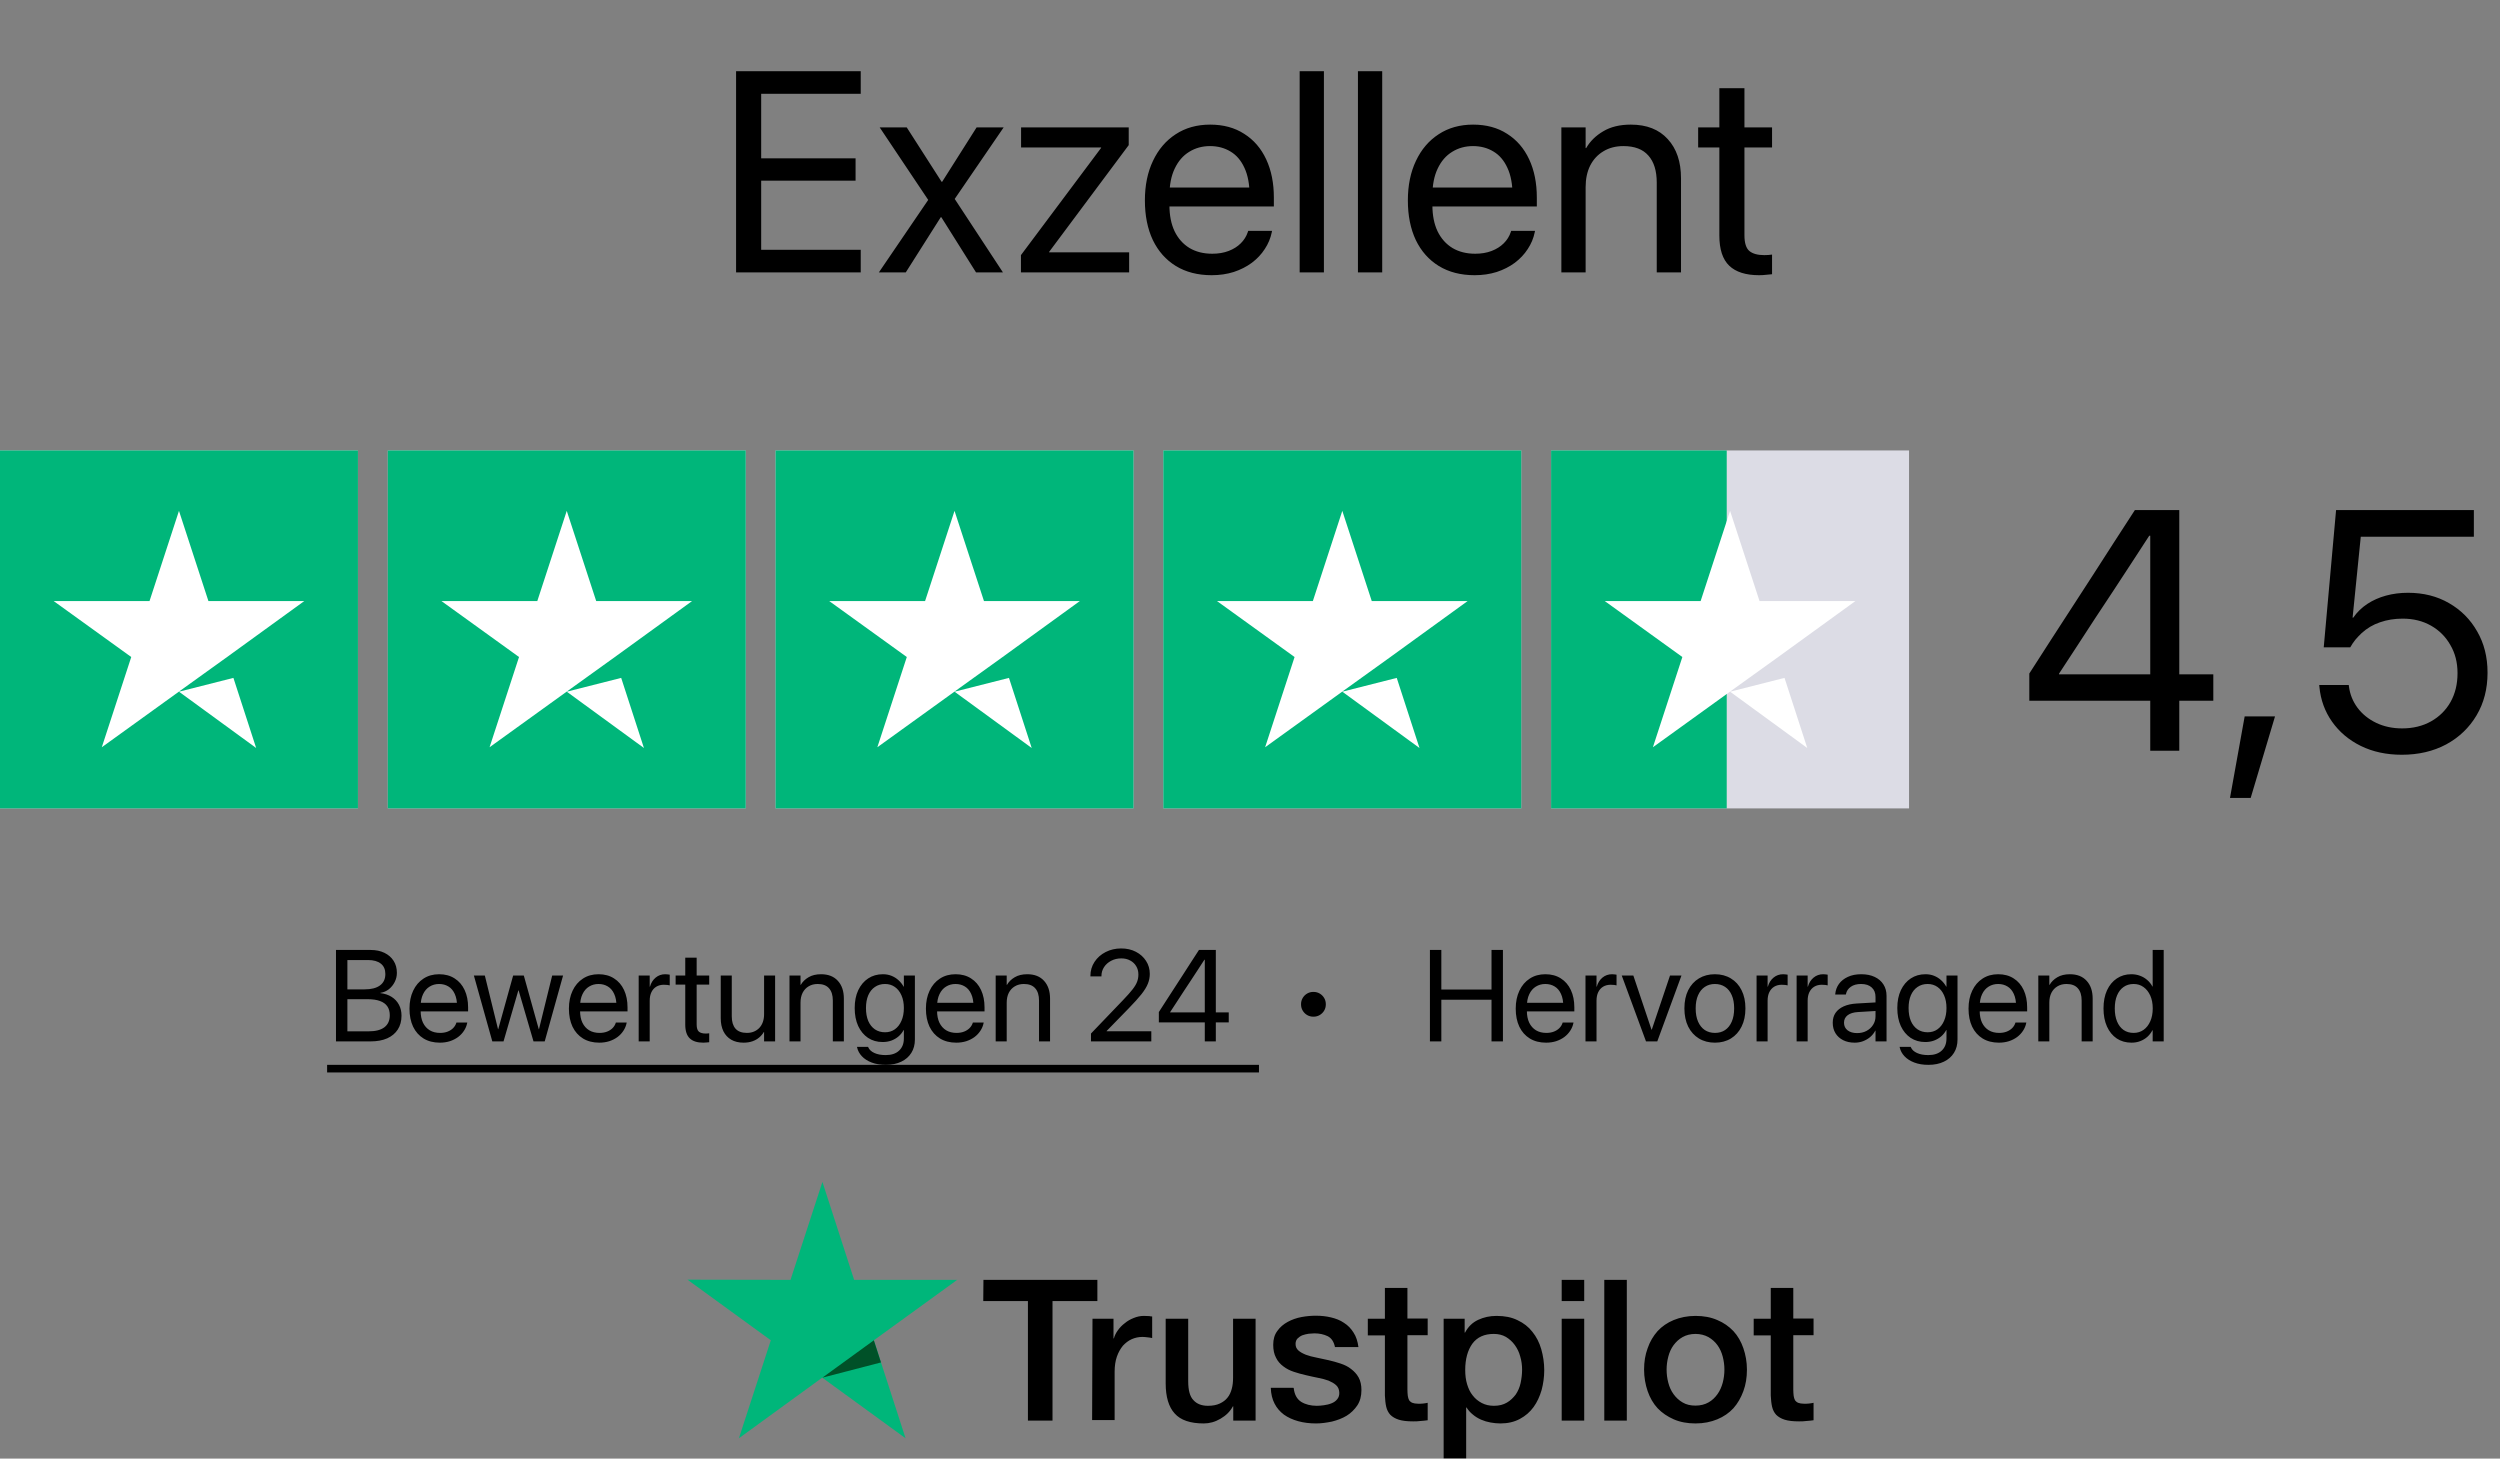
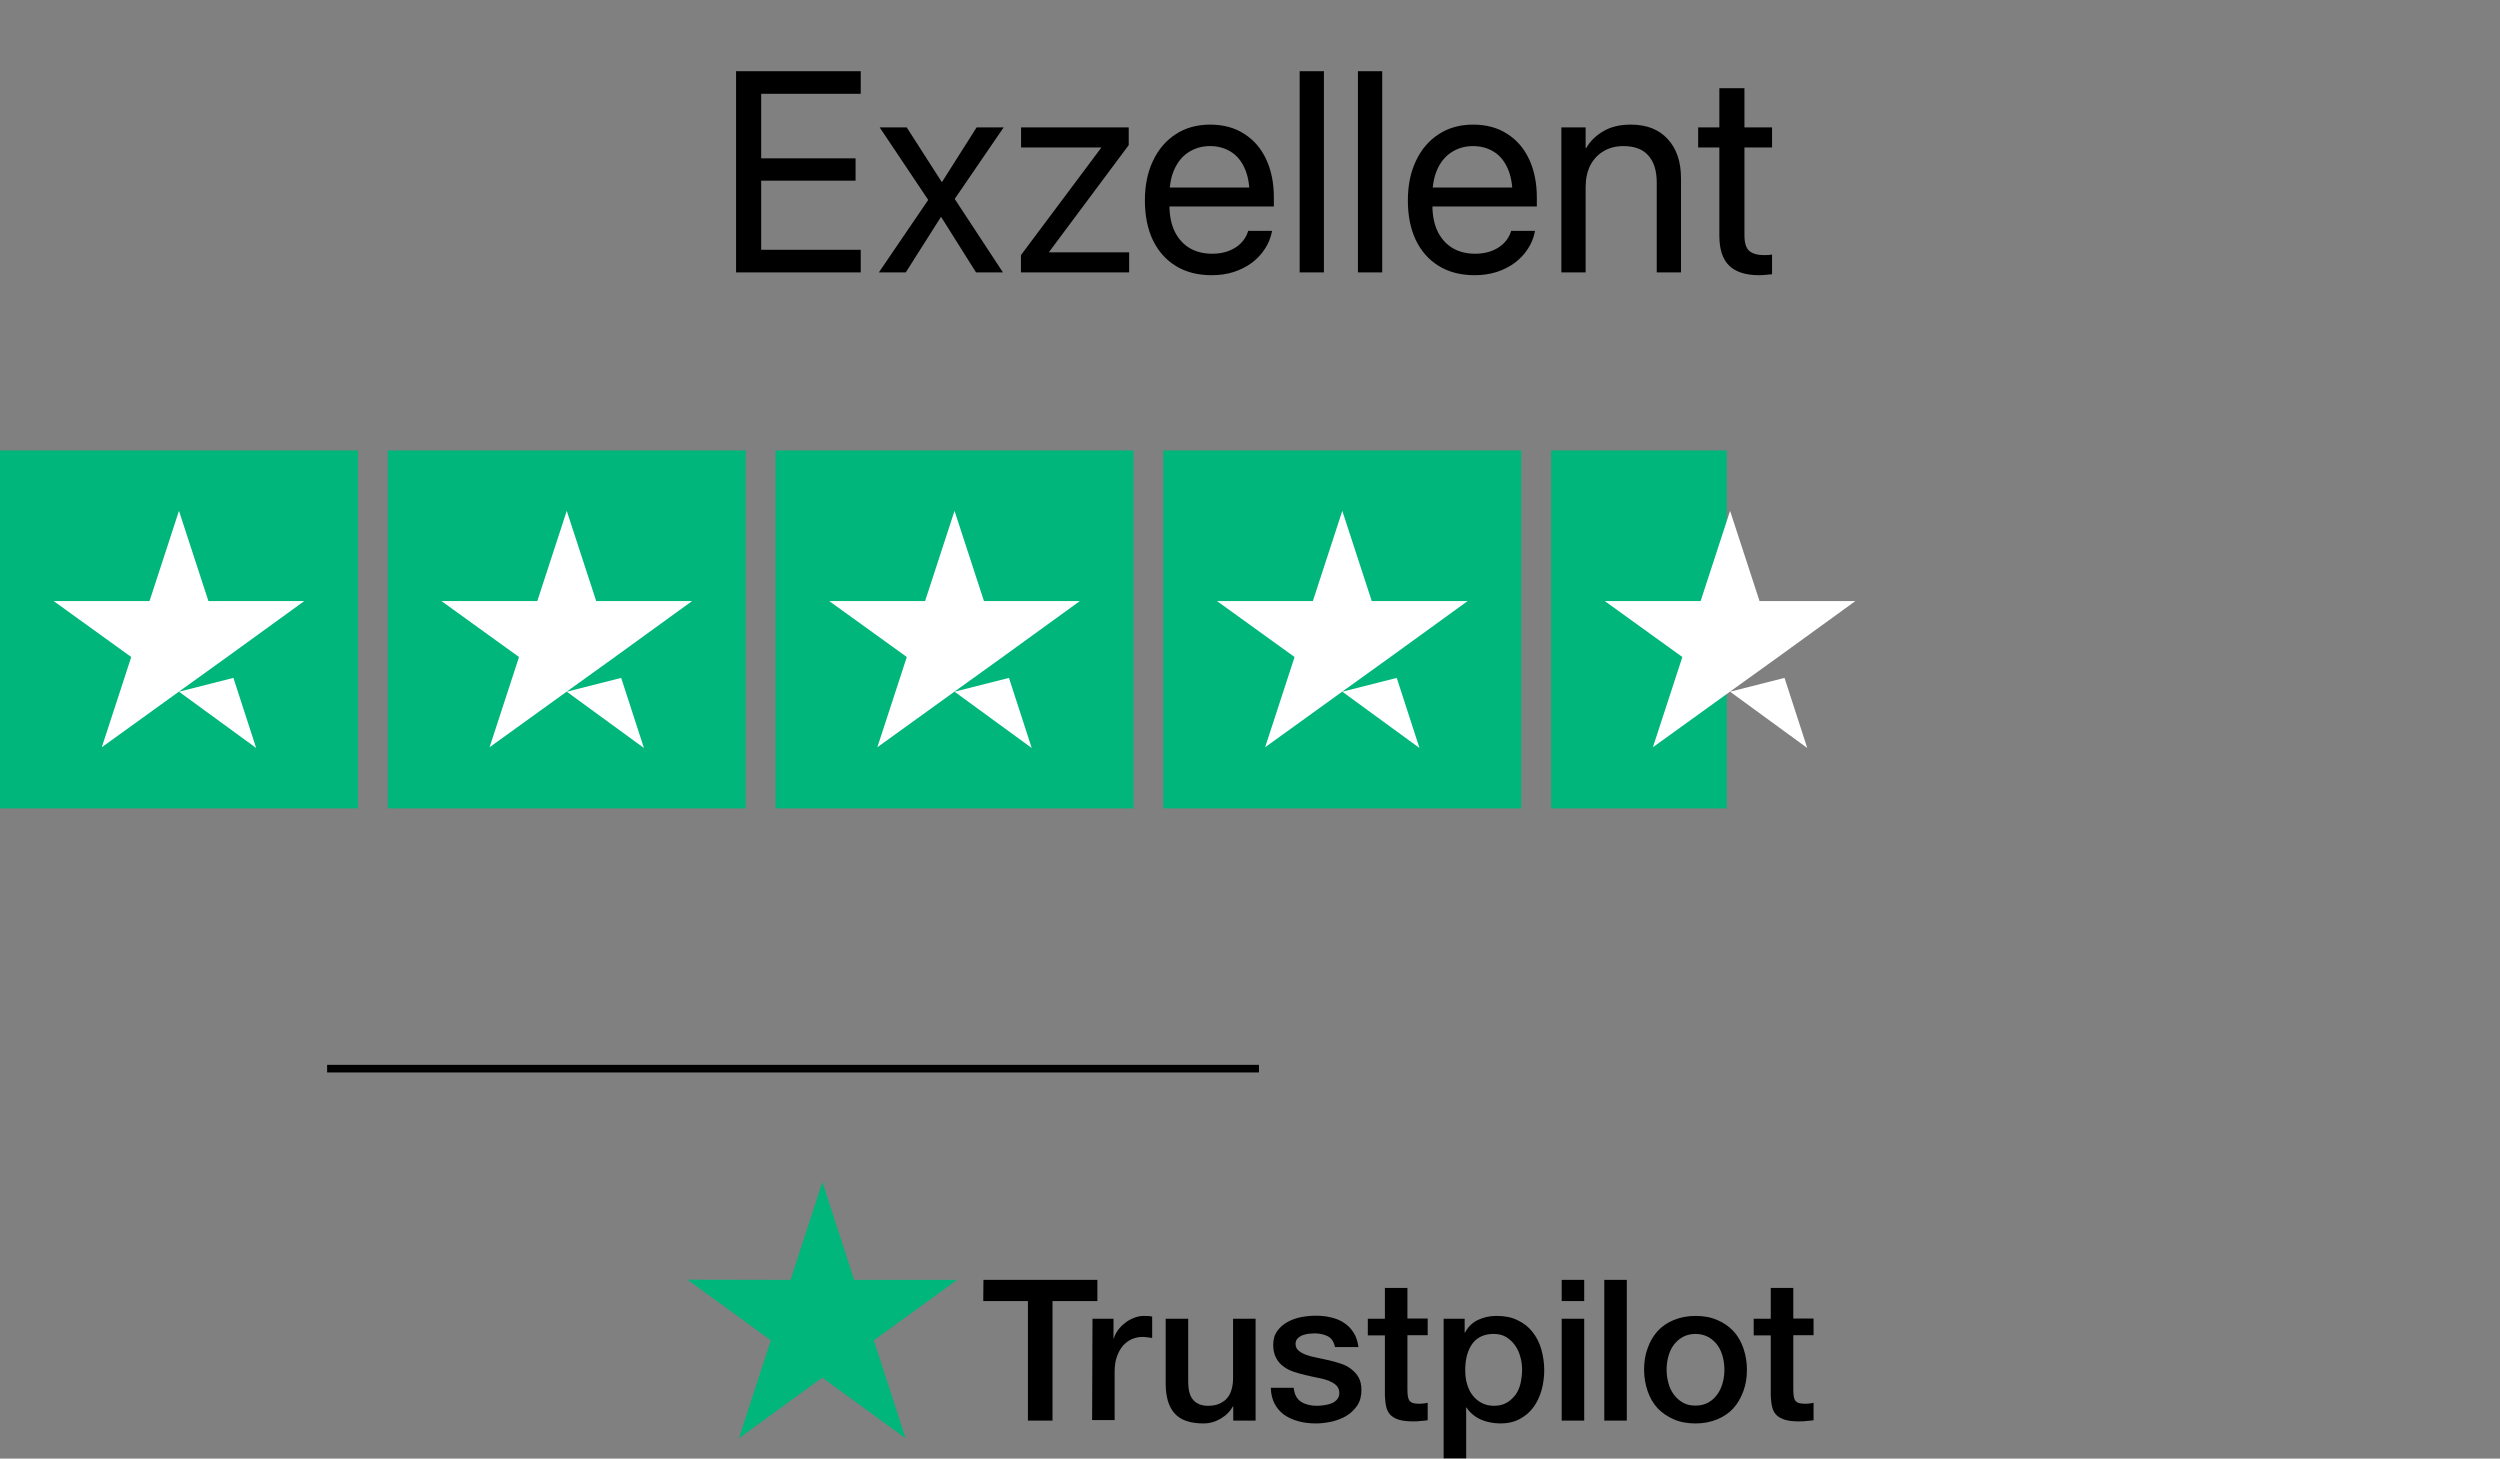
<svg xmlns="http://www.w3.org/2000/svg" width="2331" height="1360" viewBox="0 0 2331 1360" fill="none">
  <rect x="0" y="0" width="2331" height="1360" fill="#808080" stroke="none" />
  <path d="M916.964 1193.35H1023.19V1213.12H981.362V1324.59H958.438V1213.12H916.789L916.964 1193.35ZM1018.64 1229.57H1038.23V1247.95H1038.58C1039.28 1245.32 1040.51 1242.87 1042.26 1240.42C1044.01 1237.97 1046.11 1235.7 1048.73 1233.77C1051.18 1231.67 1053.98 1230.1 1057.13 1228.87C1060.11 1227.65 1063.26 1226.95 1066.41 1226.95C1068.86 1226.95 1070.61 1227.12 1071.48 1227.12C1072.36 1227.3 1073.41 1227.47 1074.28 1227.47V1247.6C1072.88 1247.25 1071.31 1247.07 1069.73 1246.9C1068.16 1246.72 1066.76 1246.55 1065.18 1246.55C1061.68 1246.55 1058.36 1247.25 1055.21 1248.65C1052.06 1250.05 1049.43 1252.15 1046.98 1254.77C1044.71 1257.57 1042.78 1260.9 1041.38 1264.92C1039.98 1268.95 1039.28 1273.67 1039.28 1278.92V1324.07H1018.29L1018.64 1229.57ZM1170.53 1324.59H1149.88V1311.29H1149.53C1146.91 1316.19 1143.06 1319.87 1137.98 1322.84C1132.91 1325.82 1127.66 1327.22 1122.41 1327.22C1109.98 1327.22 1100.88 1324.24 1095.28 1317.94C1089.68 1311.82 1086.88 1302.37 1086.88 1289.94V1229.57H1107.88V1287.84C1107.88 1296.24 1109.46 1302.19 1112.78 1305.52C1115.93 1309.02 1120.48 1310.77 1126.26 1310.77C1130.63 1310.77 1134.31 1310.07 1137.28 1308.67C1140.26 1307.27 1142.71 1305.52 1144.46 1303.24C1146.38 1300.97 1147.61 1298.17 1148.48 1295.02C1149.36 1291.87 1149.71 1288.37 1149.71 1284.69V1229.57H1170.71V1324.59H1170.53ZM1206.23 1294.14C1206.93 1300.27 1209.2 1304.47 1213.23 1307.09C1217.25 1309.54 1222.15 1310.77 1227.75 1310.77C1229.68 1310.77 1231.95 1310.59 1234.4 1310.24C1236.85 1309.89 1239.3 1309.37 1241.4 1308.49C1243.68 1307.62 1245.43 1306.39 1246.83 1304.64C1248.23 1302.89 1248.93 1300.79 1248.75 1298.17C1248.58 1295.54 1247.7 1293.27 1245.78 1291.52C1243.85 1289.77 1241.58 1288.54 1238.78 1287.32C1235.98 1286.27 1232.65 1285.39 1228.98 1284.69C1225.3 1283.99 1221.63 1283.12 1217.78 1282.24C1213.93 1281.37 1210.08 1280.32 1206.4 1279.09C1202.73 1277.87 1199.58 1276.29 1196.6 1274.02C1193.8 1271.92 1191.35 1269.3 1189.78 1265.97C1188.03 1262.65 1187.15 1258.8 1187.15 1253.9C1187.15 1248.65 1188.38 1244.45 1191 1240.95C1193.45 1237.45 1196.78 1234.65 1200.63 1232.55C1204.48 1230.45 1208.85 1228.87 1213.58 1228C1218.3 1227.12 1222.85 1226.77 1227.05 1226.77C1231.95 1226.77 1236.68 1227.3 1241.05 1228.35C1245.43 1229.4 1249.63 1230.97 1253.13 1233.42C1256.8 1235.7 1259.78 1238.85 1262.05 1242.52C1264.5 1246.2 1265.9 1250.75 1266.6 1256H1244.73C1243.68 1250.92 1241.4 1247.6 1237.9 1245.85C1234.23 1244.1 1230.2 1243.22 1225.48 1243.22C1224.08 1243.22 1222.15 1243.4 1220.23 1243.57C1218.13 1243.92 1216.38 1244.27 1214.45 1244.97C1212.7 1245.67 1211.13 1246.72 1209.9 1247.95C1208.68 1249.17 1207.98 1250.92 1207.98 1253.02C1207.98 1255.65 1208.85 1257.57 1210.6 1259.15C1212.35 1260.72 1214.63 1261.95 1217.6 1263.17C1220.4 1264.22 1223.73 1265.1 1227.4 1265.8C1231.08 1266.5 1234.93 1267.37 1238.78 1268.25C1242.63 1269.12 1246.3 1270.17 1249.98 1271.39C1253.65 1272.62 1256.98 1274.19 1259.78 1276.47C1262.58 1278.57 1265.03 1281.19 1266.78 1284.34C1268.53 1287.49 1269.4 1291.52 1269.4 1296.07C1269.4 1301.67 1268.18 1306.39 1265.55 1310.42C1262.93 1314.27 1259.6 1317.59 1255.58 1320.04C1251.55 1322.49 1246.83 1324.24 1241.93 1325.47C1236.85 1326.52 1231.95 1327.22 1227.05 1327.22C1221.1 1327.22 1215.5 1326.52 1210.43 1325.12C1205.35 1323.72 1200.8 1321.62 1197.13 1318.99C1193.45 1316.19 1190.48 1312.87 1188.38 1308.67C1186.28 1304.64 1185.05 1299.74 1184.88 1293.97H1206.05V1294.14H1206.23ZM1275.35 1229.57H1291.28V1200.87H1312.28V1229.4H1331.17V1244.97H1312.28V1295.72C1312.28 1297.99 1312.45 1299.74 1312.63 1301.49C1312.8 1303.07 1313.33 1304.47 1313.85 1305.52C1314.55 1306.57 1315.6 1307.44 1316.83 1307.97C1318.23 1308.49 1319.98 1308.84 1322.43 1308.84C1323.83 1308.84 1325.4 1308.84 1326.8 1308.67C1328.2 1308.49 1329.77 1308.32 1331.17 1307.97V1324.24C1328.9 1324.59 1326.63 1324.77 1324.35 1324.94C1322.08 1325.29 1319.98 1325.29 1317.53 1325.29C1311.93 1325.29 1307.55 1324.77 1304.23 1323.72C1300.9 1322.67 1298.28 1321.09 1296.35 1319.17C1294.43 1317.07 1293.2 1314.62 1292.5 1311.64C1291.8 1308.67 1291.45 1304.99 1291.28 1301.14V1245.15H1275.35V1229.22V1229.57ZM1345.87 1229.57H1365.65V1242.52H1366C1368.97 1236.92 1373 1233.07 1378.25 1230.62C1383.5 1228.17 1389.1 1226.95 1395.4 1226.95C1402.92 1226.95 1409.4 1228.17 1415 1230.97C1420.6 1233.6 1425.15 1237.1 1428.82 1241.82C1432.5 1246.37 1435.3 1251.8 1437.05 1257.92C1438.8 1264.05 1439.85 1270.69 1439.85 1277.52C1439.85 1283.99 1438.97 1290.12 1437.4 1296.07C1435.65 1302.02 1433.2 1307.44 1429.87 1311.99C1426.55 1316.54 1422.35 1320.22 1417.1 1323.02C1411.85 1325.82 1405.9 1327.22 1398.9 1327.22C1395.92 1327.22 1392.77 1326.87 1389.8 1326.34C1386.82 1325.82 1383.85 1324.94 1381.05 1323.72C1378.25 1322.49 1375.62 1320.92 1373.35 1318.99C1370.9 1317.07 1368.97 1314.79 1367.4 1312.34H1367.05V1359.77H1346.05V1229.57H1345.87ZM1419.2 1277.17C1419.2 1272.97 1418.67 1268.77 1417.45 1264.75C1416.4 1260.72 1414.65 1257.22 1412.37 1254.07C1410.1 1250.92 1407.3 1248.47 1404.15 1246.55C1400.82 1244.62 1396.97 1243.75 1392.77 1243.75C1384.02 1243.75 1377.37 1246.72 1372.82 1252.85C1368.45 1258.97 1366.17 1267.2 1366.17 1277.34C1366.17 1282.24 1366.7 1286.62 1367.92 1290.64C1369.15 1294.67 1370.72 1298.17 1373.17 1301.14C1375.45 1304.12 1378.25 1306.39 1381.57 1308.14C1384.9 1309.89 1388.57 1310.77 1392.95 1310.77C1397.85 1310.77 1401.7 1309.72 1405.02 1307.79C1408.35 1305.87 1410.97 1303.24 1413.25 1300.27C1415.35 1297.12 1416.92 1293.62 1417.8 1289.59C1418.67 1285.39 1419.2 1281.37 1419.2 1277.17ZM1456.12 1193.35H1477.12V1213.12H1456.12V1193.35ZM1456.12 1229.57H1477.12V1324.59H1456.12V1229.57ZM1495.84 1193.35H1516.84V1324.59H1495.84V1193.35ZM1580.89 1327.22C1573.37 1327.22 1566.54 1325.99 1560.59 1323.37C1554.64 1320.74 1549.74 1317.42 1545.54 1313.04C1541.52 1308.67 1538.37 1303.24 1536.27 1297.12C1534.17 1290.99 1532.94 1284.17 1532.94 1276.99C1532.94 1269.82 1533.99 1263.17 1536.27 1257.05C1538.37 1250.92 1541.52 1245.67 1545.54 1241.12C1549.57 1236.75 1554.64 1233.25 1560.59 1230.8C1566.54 1228.35 1573.37 1226.95 1580.89 1226.95C1588.42 1226.95 1595.24 1228.17 1601.19 1230.8C1607.14 1233.25 1612.04 1236.75 1616.24 1241.12C1620.27 1245.5 1623.41 1250.92 1625.51 1257.05C1627.61 1263.17 1628.84 1269.82 1628.84 1276.99C1628.84 1284.34 1627.79 1290.99 1625.51 1297.12C1623.24 1303.24 1620.27 1308.49 1616.24 1313.04C1612.22 1317.42 1607.14 1320.92 1601.19 1323.37C1595.24 1325.82 1588.59 1327.22 1580.89 1327.22ZM1580.89 1310.59C1585.44 1310.59 1589.64 1309.54 1592.97 1307.62C1596.47 1305.69 1599.09 1303.07 1601.37 1299.92C1603.64 1296.77 1605.22 1293.09 1606.27 1289.24C1607.32 1285.22 1607.84 1281.19 1607.84 1276.99C1607.84 1272.97 1607.32 1268.95 1606.27 1264.92C1605.22 1260.9 1603.64 1257.4 1601.37 1254.25C1599.09 1251.1 1596.29 1248.65 1592.97 1246.72C1589.47 1244.8 1585.44 1243.75 1580.89 1243.75C1576.34 1243.75 1572.14 1244.8 1568.82 1246.72C1565.32 1248.65 1562.69 1251.27 1560.42 1254.25C1558.14 1257.4 1556.57 1260.9 1555.52 1264.92C1554.47 1268.95 1553.94 1272.97 1553.94 1276.99C1553.94 1281.19 1554.47 1285.22 1555.52 1289.24C1556.57 1293.27 1558.14 1296.77 1560.42 1299.92C1562.69 1303.07 1565.49 1305.69 1568.82 1307.62C1572.32 1309.72 1576.34 1310.59 1580.89 1310.59ZM1635.14 1229.57H1651.06V1200.87H1672.06V1229.4H1690.96V1244.97H1672.06V1295.72C1672.06 1297.99 1672.24 1299.74 1672.41 1301.49C1672.59 1303.07 1673.11 1304.47 1673.64 1305.52C1674.34 1306.57 1675.39 1307.44 1676.61 1307.97C1678.01 1308.49 1679.76 1308.84 1682.21 1308.84C1683.61 1308.84 1685.19 1308.84 1686.59 1308.67C1687.99 1308.49 1689.56 1308.32 1690.96 1307.97V1324.24C1688.69 1324.59 1686.41 1324.77 1684.14 1324.94C1681.86 1325.29 1679.76 1325.29 1677.31 1325.29C1671.71 1325.29 1667.34 1324.77 1664.01 1323.72C1660.69 1322.67 1658.06 1321.09 1656.14 1319.17C1654.21 1317.07 1652.99 1314.62 1652.29 1311.64C1651.59 1308.67 1651.24 1304.99 1651.06 1301.14V1245.15H1635.14V1229.22V1229.57Z" fill="black" />
  <path d="M892.466 1193.35H796.395L766.821 1102L737.072 1193.35L641 1193.17L718.697 1249.69L688.948 1341.04L766.646 1284.52L844.343 1341.04L814.769 1249.69L892.466 1193.35Z" fill="#00B67A" />
-   <path d="M821.418 1270.34L814.769 1249.7L766.82 1284.52L821.418 1270.34Z" fill="#005128" />
  <path d="M686.32 254V66.402H802.545V87.463H709.721V147.656H797.735V168.456H709.721V232.939H802.545V254H686.32ZM819.446 254L865.468 186.397L820.226 118.794H845.447L877.948 169.496H878.468L910.579 118.794H935.8L890.169 185.487L935.15 254H910.059L877.688 202.518H877.168L844.537 254H819.446ZM951.921 254V237.879L1026.67 137.905V137.515H952.051V118.794H1052.42V135.305L978.182 234.889V235.279H1052.81V254H951.921ZM1129.77 256.6C1116.85 256.6 1105.72 253.74 1096.36 248.02C1087.08 242.3 1079.93 234.239 1074.91 223.839C1069.97 213.352 1067.5 201.044 1067.5 186.917V186.787C1067.5 172.833 1070.01 160.569 1075.04 149.996C1080.06 139.335 1087.13 131.058 1096.23 125.165C1105.33 119.184 1116.03 116.194 1128.34 116.194C1140.65 116.194 1151.22 119.054 1160.06 124.775C1168.99 130.408 1175.83 138.339 1180.6 148.566C1185.37 158.793 1187.75 170.667 1187.75 184.187V192.507H1078.81V174.827H1176.57L1165.13 191.207V182.497C1165.13 172.01 1163.53 163.343 1160.32 156.496C1157.2 149.649 1152.87 144.579 1147.32 141.285C1141.77 137.905 1135.4 136.215 1128.21 136.215C1121.01 136.215 1114.56 137.992 1108.84 141.545C1103.12 145.012 1098.61 150.212 1095.32 157.146C1092.02 163.993 1090.38 172.443 1090.38 182.497V191.207C1090.38 200.741 1091.98 208.888 1095.19 215.648C1098.48 222.409 1103.12 227.609 1109.1 231.249C1115.08 234.803 1122.14 236.579 1130.29 236.579C1136.01 236.579 1141.12 235.713 1145.63 233.979C1150.14 232.246 1153.91 229.862 1156.94 226.829C1159.97 223.795 1162.14 220.329 1163.44 216.428L1163.83 215.258H1186.06L1185.8 216.558C1184.67 222.105 1182.51 227.306 1179.3 232.159C1176.18 237.013 1172.15 241.303 1167.21 245.03C1162.27 248.67 1156.64 251.53 1150.31 253.61C1143.98 255.603 1137.14 256.6 1129.77 256.6ZM1211.8 254V66.402H1234.42V254H1211.8ZM1266.14 254V66.402H1288.77V254H1266.14ZM1374.96 256.6C1362.04 256.6 1350.91 253.74 1341.55 248.02C1332.27 242.3 1325.12 234.239 1320.1 223.839C1315.16 213.352 1312.69 201.044 1312.69 186.917V186.787C1312.69 172.833 1315.2 160.569 1320.23 149.996C1325.25 139.335 1332.32 131.058 1341.42 125.165C1350.52 119.184 1361.22 116.194 1373.53 116.194C1385.84 116.194 1396.41 119.054 1405.25 124.775C1414.18 130.408 1421.02 138.339 1425.79 148.566C1430.56 158.793 1432.94 170.667 1432.94 184.187V192.507H1324V174.827H1421.76L1410.32 191.207V182.497C1410.32 172.01 1408.72 163.343 1405.51 156.496C1402.39 149.649 1398.06 144.579 1392.51 141.285C1386.96 137.905 1380.59 136.215 1373.4 136.215C1366.21 136.215 1359.75 137.992 1354.03 141.545C1348.31 145.012 1343.8 150.212 1340.51 157.146C1337.21 163.993 1335.57 172.443 1335.57 182.497V191.207C1335.57 200.741 1337.17 208.888 1340.38 215.648C1343.67 222.409 1348.31 227.609 1354.29 231.249C1360.27 234.803 1367.33 236.579 1375.48 236.579C1381.2 236.579 1386.31 235.713 1390.82 233.979C1395.33 232.246 1399.1 229.862 1402.13 226.829C1405.16 223.795 1407.33 220.329 1408.63 216.428L1409.02 215.258H1431.25L1430.99 216.558C1429.86 222.105 1427.7 227.306 1424.49 232.159C1421.37 237.013 1417.34 241.303 1412.4 245.03C1407.46 248.67 1401.83 251.53 1395.5 253.61C1389.17 255.603 1382.33 256.6 1374.96 256.6ZM1455.82 254V118.794H1478.44V138.035H1478.96C1482.6 131.708 1487.89 126.508 1494.82 122.435C1501.76 118.274 1510.34 116.194 1520.56 116.194C1535.39 116.194 1546.87 120.701 1555.02 129.715C1563.25 138.642 1567.37 150.819 1567.37 166.246V254H1544.75V170.277C1544.75 159.269 1542.15 150.862 1536.95 145.055C1531.83 139.162 1524.07 136.215 1513.67 136.215C1506.57 136.215 1500.37 137.819 1495.08 141.025C1489.8 144.145 1485.68 148.566 1482.73 154.286C1479.87 160.006 1478.44 166.723 1478.44 174.437V254H1455.82ZM1640.17 256.6C1627.78 256.6 1618.5 253.653 1612.35 247.76C1606.19 241.866 1603.12 232.462 1603.12 219.549V137.515H1583.36V118.794H1603.12V82.263H1626.52V118.794H1652.26V137.515H1626.52V219.419C1626.52 226.612 1628.08 231.509 1631.2 234.109C1634.32 236.623 1638.91 237.879 1644.98 237.879C1646.37 237.879 1647.67 237.836 1648.88 237.749C1650.18 237.576 1651.31 237.446 1652.26 237.359V255.69C1650.87 255.863 1649.05 256.037 1646.8 256.21C1644.63 256.47 1642.42 256.6 1640.17 256.6Z" fill="black" />
-   <path d="M318.589 971V961.606H343.876C350.257 961.606 355.102 960.346 358.41 957.825C361.758 955.264 363.432 951.542 363.432 946.658V946.54C363.432 943.231 362.664 940.474 361.128 938.269C359.592 936.063 357.288 934.409 354.215 933.306C351.182 932.203 347.401 931.651 342.872 931.651H318.589V922.494H339.858C346.16 922.494 350.966 921.273 354.274 918.831C357.622 916.389 359.296 912.863 359.296 908.255V908.137C359.296 903.922 357.898 900.712 355.102 898.506C352.305 896.261 348.327 895.139 343.167 895.139H318.589V885.745H345.589C350.473 885.745 354.747 886.631 358.41 888.403C362.073 890.176 364.929 892.657 366.977 895.848C369.025 899.038 370.049 902.76 370.049 907.014V907.132C370.049 910.086 369.38 912.903 368.041 915.581C366.701 918.259 364.87 920.524 362.546 922.375C360.222 924.187 357.583 925.31 354.629 925.743V925.979C358.725 926.452 362.25 927.634 365.205 929.524C368.159 931.415 370.424 933.857 371.999 936.851C373.575 939.805 374.362 943.172 374.362 946.954V947.072C374.362 952.074 373.2 956.367 370.876 959.952C368.592 963.497 365.303 966.234 361.01 968.164C356.716 970.055 351.537 971 345.471 971H318.589ZM313.271 971V885.745H323.906V971H313.271ZM410.107 972.182C404.238 972.182 399.177 970.882 394.923 968.282C390.708 965.683 387.459 962.02 385.174 957.293C382.929 952.527 381.807 946.934 381.807 940.514V940.455C381.807 934.113 382.949 928.54 385.233 923.734C387.518 918.89 390.728 915.128 394.864 912.45C399 909.732 403.864 908.373 409.457 908.373C415.05 908.373 419.855 909.673 423.873 912.272C427.93 914.833 431.042 918.437 433.208 923.084C435.374 927.732 436.458 933.128 436.458 939.273V943.054H386.947V935.019H431.376L426.177 942.463V938.505C426.177 933.739 425.449 929.8 423.991 926.688C422.573 923.577 420.604 921.273 418.083 919.776C415.562 918.24 412.667 917.472 409.398 917.472C406.129 917.472 403.194 918.279 400.595 919.894C397.995 921.47 395.947 923.833 394.45 926.984C392.953 930.096 392.205 933.936 392.205 938.505V942.463C392.205 946.796 392.934 950.499 394.391 953.571C395.888 956.643 397.995 959.006 400.713 960.661C403.431 962.276 406.641 963.083 410.343 963.083C412.943 963.083 415.267 962.689 417.315 961.901C419.363 961.114 421.076 960.03 422.455 958.652C423.834 957.273 424.818 955.698 425.409 953.925L425.586 953.394H435.689L435.571 953.984C435.059 956.505 434.075 958.868 432.617 961.074C431.199 963.28 429.368 965.23 427.123 966.923C424.877 968.578 422.317 969.877 419.442 970.823C416.567 971.729 413.455 972.182 410.107 972.182ZM459.027 971L441.834 909.555H452.055L464.344 959.538H464.581L478.465 909.555H488.391L502.334 959.538H502.57L514.859 909.555H525.021L507.888 971H497.43L483.546 923.439H483.31L469.484 971H459.027ZM558.757 972.182C552.889 972.182 547.827 970.882 543.573 968.282C539.359 965.683 536.109 962.02 533.825 957.293C531.58 952.527 530.457 946.934 530.457 940.514V940.455C530.457 934.113 531.599 928.54 533.884 923.734C536.168 918.89 539.378 915.128 543.514 912.45C547.65 909.732 552.514 908.373 558.107 908.373C563.701 908.373 568.506 909.673 572.523 912.272C576.58 914.833 579.692 918.437 581.858 923.084C584.025 927.732 585.108 933.128 585.108 939.273V943.054H535.597V935.019H580.027L574.828 942.463V938.505C574.828 933.739 574.099 929.8 572.642 926.688C571.224 923.577 569.254 921.273 566.733 919.776C564.213 918.24 561.318 917.472 558.048 917.472C554.779 917.472 551.845 918.279 549.245 919.894C546.646 921.47 544.597 923.833 543.101 926.984C541.604 930.096 540.855 933.936 540.855 938.505V942.463C540.855 946.796 541.584 950.499 543.042 953.571C544.538 956.643 546.646 959.006 549.363 960.661C552.081 962.276 555.291 963.083 558.994 963.083C561.593 963.083 563.917 962.689 565.965 961.901C568.014 961.114 569.727 960.03 571.105 958.652C572.484 957.273 573.469 955.698 574.06 953.925L574.237 953.394H584.34L584.222 953.984C583.71 956.505 582.725 958.868 581.268 961.074C579.85 963.28 578.018 965.23 575.773 966.923C573.528 968.578 570.968 969.877 568.092 970.823C565.217 971.729 562.105 972.182 558.757 972.182ZM595.506 971V909.555H605.787V919.953H606.023C607.047 916.408 608.819 913.592 611.34 911.504C613.861 909.417 616.855 908.373 620.321 908.373C621.227 908.373 622.034 908.432 622.743 908.55C623.492 908.629 624.063 908.708 624.457 908.787V918.771C624.063 918.614 623.354 918.476 622.33 918.358C621.345 918.24 620.222 918.181 618.962 918.181C616.323 918.181 613.999 918.771 611.99 919.953C610.021 921.135 608.485 922.848 607.382 925.093C606.318 927.299 605.787 929.958 605.787 933.069V971H595.506ZM655.77 972.182C650.138 972.182 645.923 970.842 643.126 968.164C640.33 965.486 638.932 961.212 638.932 955.343V918.062H629.951V909.555H638.932V892.953H649.566V909.555H661.265V918.062H649.566V955.284C649.566 958.553 650.275 960.779 651.693 961.96C653.111 963.103 655.199 963.674 657.956 963.674C658.586 963.674 659.177 963.654 659.729 963.615C660.319 963.536 660.831 963.477 661.265 963.438V971.768C660.634 971.847 659.807 971.926 658.783 972.004C657.799 972.123 656.794 972.182 655.77 972.182ZM693.287 972.182C688.797 972.182 684.957 971.256 681.766 969.405C678.615 967.554 676.193 964.934 674.499 961.547C672.845 958.12 672.018 954.083 672.018 949.435V909.555H682.298V947.604C682.298 952.606 683.46 956.446 685.784 959.125C688.147 961.764 691.692 963.083 696.418 963.083C698.861 963.083 701.047 962.669 702.977 961.842C704.946 961.015 706.64 959.853 708.058 958.356C709.476 956.82 710.559 954.989 711.307 952.862C712.056 950.695 712.43 948.312 712.43 945.713V909.555H722.71V971H712.43V962.256H712.193C711.09 964.146 709.653 965.84 707.88 967.337C706.147 968.834 704.06 970.015 701.618 970.882C699.176 971.748 696.399 972.182 693.287 972.182ZM736.122 971V909.555H746.402V918.299H746.638C748.292 915.424 750.695 913.06 753.846 911.209C756.997 909.318 760.897 908.373 765.544 908.373C772.28 908.373 777.499 910.421 781.201 914.518C784.943 918.575 786.814 924.109 786.814 931.12V971H776.534V932.951C776.534 927.949 775.352 924.128 772.989 921.489C770.665 918.811 767.14 917.472 762.413 917.472C759.183 917.472 756.367 918.2 753.964 919.658C751.562 921.076 749.691 923.084 748.352 925.684C747.052 928.284 746.402 931.336 746.402 934.842V971H736.122ZM825.926 992.86C820.885 992.86 816.473 992.132 812.692 990.674C808.95 989.256 805.917 987.307 803.593 984.825C801.309 982.383 799.832 979.646 799.162 976.613L799.044 976.081H809.383L809.62 976.613C810.604 978.819 812.495 980.552 815.292 981.812C818.127 983.112 821.633 983.762 825.808 983.762C831.204 983.762 835.379 982.363 838.333 979.567C841.288 976.81 842.765 973.048 842.765 968.282V960.424H842.528C841.307 962.709 839.732 964.678 837.802 966.333C835.872 967.987 833.646 969.287 831.125 970.232C828.644 971.138 825.926 971.591 822.972 971.591C817.812 971.591 813.263 970.291 809.324 967.691C805.425 965.052 802.372 961.37 800.167 956.643C798 951.877 796.917 946.304 796.917 939.923V939.864C796.917 933.483 798.02 927.949 800.226 923.262C802.471 918.535 805.563 914.872 809.501 912.272C813.44 909.673 818.009 908.373 823.208 908.373C826.123 908.373 828.802 908.865 831.244 909.85C833.686 910.835 835.852 912.194 837.743 913.927C839.673 915.66 841.268 917.669 842.528 919.953H842.765V909.555H853.045V969.287C853.045 974.053 851.942 978.188 849.736 981.694C847.531 985.239 844.399 987.976 840.342 989.906C836.285 991.876 831.48 992.86 825.926 992.86ZM825.217 962.492C828.723 962.492 831.775 961.567 834.375 959.715C837.014 957.825 839.062 955.186 840.52 951.798C842.016 948.411 842.765 944.452 842.765 939.923V939.864C842.765 935.334 842.016 931.395 840.52 928.047C839.062 924.699 837.014 922.1 834.375 920.249C831.736 918.397 828.683 917.472 825.217 917.472C821.594 917.472 818.443 918.397 815.764 920.249C813.086 922.06 811.018 924.64 809.561 927.988C808.143 931.336 807.434 935.295 807.434 939.864V939.923C807.434 944.571 808.143 948.588 809.561 951.976C811.018 955.324 813.086 957.923 815.764 959.774C818.443 961.586 821.594 962.492 825.217 962.492ZM891.625 972.182C885.757 972.182 880.695 970.882 876.441 968.282C872.227 965.683 868.977 962.02 866.693 957.293C864.448 952.527 863.325 946.934 863.325 940.514V940.455C863.325 934.113 864.467 928.54 866.752 923.734C869.036 918.89 872.247 915.128 876.382 912.45C880.518 909.732 885.382 908.373 890.976 908.373C896.569 908.373 901.374 909.673 905.392 912.272C909.449 914.833 912.56 918.437 914.727 923.084C916.893 927.732 917.976 933.128 917.976 939.273V943.054H868.465V935.019H912.895L907.696 942.463V938.505C907.696 933.739 906.967 929.8 905.51 926.688C904.092 923.577 902.122 921.273 899.602 919.776C897.081 918.24 894.186 917.472 890.917 917.472C887.647 917.472 884.713 918.279 882.113 919.894C879.514 921.47 877.465 923.833 875.969 926.984C874.472 930.096 873.724 933.936 873.724 938.505V942.463C873.724 946.796 874.452 950.499 875.91 953.571C877.406 956.643 879.514 959.006 882.231 960.661C884.949 962.276 888.159 963.083 891.862 963.083C894.461 963.083 896.785 962.689 898.833 961.901C900.882 961.114 902.595 960.03 903.974 958.652C905.352 957.273 906.337 955.698 906.928 953.925L907.105 953.394H917.208L917.09 953.984C916.578 956.505 915.593 958.868 914.136 961.074C912.718 963.28 910.886 965.23 908.641 966.923C906.396 968.578 903.836 969.877 900.96 970.823C898.085 971.729 894.973 972.182 891.625 972.182ZM928.375 971V909.555H938.655V918.299H938.891C940.545 915.424 942.948 913.06 946.099 911.209C949.25 909.318 953.15 908.373 957.797 908.373C964.533 908.373 969.752 910.421 973.454 914.518C977.196 918.575 979.067 924.109 979.067 931.12V971H968.787V932.951C968.787 927.949 967.605 924.128 965.242 921.489C962.918 918.811 959.393 917.472 954.666 917.472C951.436 917.472 948.62 918.2 946.217 919.658C943.815 921.076 941.944 923.084 940.604 925.684C939.305 928.284 938.655 931.336 938.655 934.842V971H928.375ZM1017.23 971V963.674L1047.25 932.36C1051.11 928.343 1054.04 925.034 1056.05 922.435C1058.1 919.796 1059.5 917.432 1060.25 915.345C1061.03 913.257 1061.43 911.032 1061.43 908.668V908.55C1061.43 905.636 1060.74 903.056 1059.36 900.811C1058.02 898.565 1056.15 896.813 1053.75 895.552C1051.38 894.252 1048.65 893.603 1045.53 893.603C1041.99 893.603 1038.82 894.351 1036.02 895.848C1033.23 897.305 1031.02 899.274 1029.4 901.756C1027.79 904.237 1026.98 907.014 1026.98 910.086V910.382H1016.7V910.027C1016.7 905.104 1017.98 900.712 1020.54 896.852C1023.1 892.953 1026.55 889.9 1030.88 887.694C1035.25 885.449 1040.08 884.327 1045.36 884.327C1050.52 884.327 1055.11 885.37 1059.12 887.458C1063.14 889.546 1066.29 892.382 1068.58 895.966C1070.9 899.55 1072.06 903.568 1072.06 908.019V908.137C1072.06 911.248 1071.47 914.262 1070.29 917.176C1069.15 920.091 1067.14 923.38 1064.26 927.043C1061.39 930.667 1057.33 935.157 1052.09 940.514L1028.7 964.501L1031.83 957.943V964.501L1028.7 961.547H1073.48V971H1017.23ZM1123.35 971V953.275H1080.51V943.645C1082.99 939.785 1085.47 935.925 1087.96 932.065C1090.48 928.205 1092.98 924.345 1095.46 920.485C1097.98 916.625 1100.48 912.765 1102.96 908.905C1105.44 905.045 1107.92 901.185 1110.41 897.325C1112.93 893.465 1115.43 889.605 1117.91 885.745H1133.63V943.94H1145.68V953.275H1133.63V971H1123.35ZM1091.03 943.94H1123.35V894.843H1122.99C1120.86 898.112 1118.74 901.382 1116.61 904.651C1114.48 907.881 1112.36 911.13 1110.23 914.399C1108.1 917.629 1105.96 920.879 1103.79 924.148C1101.66 927.417 1099.54 930.686 1097.41 933.956C1095.28 937.185 1093.15 940.435 1091.03 943.704V943.94ZM1236.19 936.319V936.496C1236.19 938.623 1235.68 940.553 1234.66 942.286C1233.63 944.019 1232.25 945.398 1230.52 946.422C1228.79 947.446 1226.86 947.958 1224.73 947.958H1224.55C1222.43 947.958 1220.5 947.446 1218.76 946.422C1217.03 945.398 1215.65 944.019 1214.63 942.286C1213.6 940.553 1213.09 938.623 1213.09 936.496V936.319C1213.09 934.192 1213.6 932.262 1214.63 930.529C1215.65 928.796 1217.03 927.417 1218.76 926.393C1220.5 925.369 1222.43 924.857 1224.55 924.857H1224.73C1226.86 924.857 1228.79 925.369 1230.52 926.393C1232.25 927.417 1233.63 928.796 1234.66 930.529C1235.68 932.262 1236.19 934.192 1236.19 936.319ZM1333.26 971V885.745H1343.9V922.612H1390.69V885.745H1401.33V971H1390.69V932.183H1343.9V971H1333.26ZM1441.56 972.182C1435.69 972.182 1430.63 970.882 1426.38 968.282C1422.16 965.683 1418.91 962.02 1416.63 957.293C1414.38 952.527 1413.26 946.934 1413.26 940.514V940.455C1413.26 934.113 1414.4 928.54 1416.69 923.734C1418.97 918.89 1422.18 915.128 1426.32 912.45C1430.45 909.732 1435.32 908.373 1440.91 908.373C1446.5 908.373 1451.31 909.673 1455.33 912.272C1459.38 914.833 1462.5 918.437 1464.66 923.084C1466.83 927.732 1467.91 933.128 1467.91 939.273V943.054H1418.4V935.019H1462.83L1457.63 942.463V938.505C1457.63 933.739 1456.9 929.8 1455.45 926.688C1454.03 923.577 1452.06 921.273 1449.54 919.776C1447.02 918.24 1444.12 917.472 1440.85 917.472C1437.58 917.472 1434.65 918.279 1432.05 919.894C1429.45 921.47 1427.4 923.833 1425.9 926.984C1424.41 930.096 1423.66 933.936 1423.66 938.505V942.463C1423.66 946.796 1424.39 950.499 1425.85 953.571C1427.34 956.643 1429.45 959.006 1432.17 960.661C1434.88 962.276 1438.09 963.083 1441.8 963.083C1444.4 963.083 1446.72 962.689 1448.77 961.901C1450.82 961.114 1452.53 960.03 1453.91 958.652C1455.29 957.273 1456.27 955.698 1456.86 953.925L1457.04 953.394H1467.14L1467.03 953.984C1466.51 956.505 1465.53 958.868 1464.07 961.074C1462.65 963.28 1460.82 965.23 1458.58 966.923C1456.33 968.578 1453.77 969.877 1450.9 970.823C1448.02 971.729 1444.91 972.182 1441.56 972.182ZM1478.31 971V909.555H1488.59V919.953H1488.83C1489.85 916.408 1491.62 913.592 1494.14 911.504C1496.66 909.417 1499.66 908.373 1503.12 908.373C1504.03 908.373 1504.84 908.432 1505.55 908.55C1506.3 908.629 1506.87 908.708 1507.26 908.787V918.771C1506.87 918.614 1506.16 918.476 1505.13 918.358C1504.15 918.24 1503.03 918.181 1501.77 918.181C1499.13 918.181 1496.8 918.771 1494.79 919.953C1492.82 921.135 1491.29 922.848 1490.19 925.093C1489.12 927.299 1488.59 929.958 1488.59 933.069V971H1478.31ZM1534.73 971L1512.1 909.555H1522.92L1539.87 960.07H1540.11L1557.13 909.555H1567.82L1545.25 971H1534.73ZM1599.01 972.182C1593.34 972.182 1588.36 970.882 1584.07 968.282C1579.81 965.683 1576.48 962 1574.08 957.234C1571.72 952.429 1570.54 946.776 1570.54 940.277V940.159C1570.54 933.621 1571.72 927.988 1574.08 923.262C1576.48 918.496 1579.81 914.833 1584.07 912.272C1588.36 909.673 1593.32 908.373 1598.96 908.373C1604.63 908.373 1609.59 909.673 1613.84 912.272C1618.14 914.833 1621.47 918.496 1623.83 923.262C1626.23 927.988 1627.43 933.621 1627.43 940.159V940.277C1627.43 946.816 1626.23 952.468 1623.83 957.234C1621.47 962 1618.16 965.683 1613.9 968.282C1609.65 970.882 1604.69 972.182 1599.01 972.182ZM1599.07 963.083C1602.7 963.083 1605.83 962.197 1608.47 960.424C1611.15 958.612 1613.21 956.013 1614.67 952.625C1616.17 949.199 1616.92 945.083 1616.92 940.277V940.159C1616.92 935.354 1616.17 931.257 1614.67 927.87C1613.21 924.483 1611.13 921.903 1608.41 920.13C1605.73 918.358 1602.58 917.472 1598.96 917.472C1595.41 917.472 1592.28 918.378 1589.56 920.189C1586.88 921.962 1584.8 924.542 1583.3 927.929C1581.8 931.277 1581.05 935.354 1581.05 940.159V940.277C1581.05 945.083 1581.8 949.199 1583.3 952.625C1584.8 956.013 1586.88 958.612 1589.56 960.424C1592.28 962.197 1595.45 963.083 1599.07 963.083ZM1637.83 971V909.555H1648.11V919.953H1648.35C1649.37 916.408 1651.14 913.592 1653.67 911.504C1656.19 909.417 1659.18 908.373 1662.65 908.373C1663.55 908.373 1664.36 908.432 1665.07 908.55C1665.82 908.629 1666.39 908.708 1666.78 908.787V918.771C1666.39 918.614 1665.68 918.476 1664.65 918.358C1663.67 918.24 1662.55 918.181 1661.29 918.181C1658.65 918.181 1656.32 918.771 1654.32 919.953C1652.35 921.135 1650.81 922.848 1649.71 925.093C1648.64 927.299 1648.11 929.958 1648.11 933.069V971H1637.83ZM1675.17 971V909.555H1685.45V919.953H1685.69C1686.71 916.408 1688.48 913.592 1691.01 911.504C1693.53 909.417 1696.52 908.373 1699.99 908.373C1700.89 908.373 1701.7 908.432 1702.41 908.55C1703.16 908.629 1703.73 908.708 1704.12 908.787V918.771C1703.73 918.614 1703.02 918.476 1701.99 918.358C1701.01 918.24 1699.89 918.181 1698.63 918.181C1695.99 918.181 1693.66 918.771 1691.66 919.953C1689.69 921.135 1688.15 922.848 1687.05 925.093C1685.98 927.299 1685.45 929.958 1685.45 933.069V971H1675.17ZM1729.29 972.182C1725.23 972.182 1721.67 971.414 1718.6 969.877C1715.52 968.341 1713.12 966.175 1711.39 963.378C1709.69 960.582 1708.85 957.332 1708.85 953.63V953.512C1708.85 950.006 1709.71 946.973 1711.45 944.413C1713.22 941.853 1715.76 939.824 1719.07 938.328C1722.42 936.831 1726.43 935.945 1731.12 935.669L1753.87 934.369V942.345L1732.3 943.645C1728.21 943.881 1725.02 944.866 1722.73 946.599C1720.49 948.332 1719.36 950.636 1719.36 953.512V953.63C1719.36 956.584 1720.47 958.928 1722.67 960.661C1724.92 962.394 1727.89 963.26 1731.59 963.26C1734.82 963.26 1737.72 962.591 1740.28 961.251C1742.88 959.873 1744.93 958.002 1746.42 955.639C1747.96 953.275 1748.73 950.617 1748.73 947.663V929.524C1748.73 925.783 1747.55 922.848 1745.18 920.721C1742.86 918.555 1739.55 917.472 1735.26 917.472C1731.32 917.472 1728.13 918.338 1725.69 920.071C1723.28 921.765 1721.79 923.99 1721.2 926.748L1721.08 927.279H1711.15L1711.21 926.629C1711.53 923.242 1712.67 920.17 1714.64 917.413C1716.65 914.655 1719.4 912.469 1722.91 910.854C1726.42 909.2 1730.57 908.373 1735.38 908.373C1740.22 908.373 1744.4 909.2 1747.9 910.854C1751.45 912.509 1754.18 914.852 1756.11 917.885C1758.04 920.879 1759.01 924.424 1759.01 928.52V971H1748.73V961.015H1748.49C1747.31 963.26 1745.74 965.23 1743.77 966.923C1741.8 968.578 1739.57 969.877 1737.09 970.823C1734.65 971.729 1732.05 972.182 1729.29 972.182ZM1798.06 992.86C1793.02 992.86 1788.61 992.132 1784.83 990.674C1781.09 989.256 1778.05 987.307 1775.73 984.825C1773.44 982.383 1771.97 979.646 1771.3 976.613L1771.18 976.081H1781.52L1781.76 976.613C1782.74 978.819 1784.63 980.552 1787.43 981.812C1790.26 983.112 1793.77 983.762 1797.94 983.762C1803.34 983.762 1807.52 982.363 1810.47 979.567C1813.42 976.81 1814.9 973.048 1814.9 968.282V960.424H1814.66C1813.44 962.709 1811.87 964.678 1809.94 966.333C1808.01 967.987 1805.78 969.287 1803.26 970.232C1800.78 971.138 1798.06 971.591 1795.11 971.591C1789.95 971.591 1785.4 970.291 1781.46 967.691C1777.56 965.052 1774.51 961.37 1772.3 956.643C1770.14 951.877 1769.05 946.304 1769.05 939.923V939.864C1769.05 933.483 1770.16 927.949 1772.36 923.262C1774.61 918.535 1777.7 914.872 1781.64 912.272C1785.58 909.673 1790.15 908.373 1795.34 908.373C1798.26 908.373 1800.94 908.865 1803.38 909.85C1805.82 910.835 1807.99 912.194 1809.88 913.927C1811.81 915.66 1813.4 917.669 1814.66 919.953H1814.9V909.555H1825.18V969.287C1825.18 974.053 1824.08 978.188 1821.87 981.694C1819.67 985.239 1816.53 987.976 1812.48 989.906C1808.42 991.876 1803.62 992.86 1798.06 992.86ZM1797.35 962.492C1800.86 962.492 1803.91 961.567 1806.51 959.715C1809.15 957.825 1811.2 955.186 1812.66 951.798C1814.15 948.411 1814.9 944.452 1814.9 939.923V939.864C1814.9 935.334 1814.15 931.395 1812.66 928.047C1811.2 924.699 1809.15 922.1 1806.51 920.249C1803.87 918.397 1800.82 917.472 1797.35 917.472C1793.73 917.472 1790.58 918.397 1787.9 920.249C1785.22 922.06 1783.15 924.64 1781.7 927.988C1780.28 931.336 1779.57 935.295 1779.57 939.864V939.923C1779.57 944.571 1780.28 948.588 1781.7 951.976C1783.15 955.324 1785.22 957.923 1787.9 959.774C1790.58 961.586 1793.73 962.492 1797.35 962.492ZM1863.76 972.182C1857.89 972.182 1852.83 970.882 1848.58 968.282C1844.36 965.683 1841.11 962.02 1838.83 957.293C1836.58 952.527 1835.46 946.934 1835.46 940.514V940.455C1835.46 934.113 1836.6 928.54 1838.89 923.734C1841.17 918.89 1844.38 915.128 1848.52 912.45C1852.65 909.732 1857.52 908.373 1863.11 908.373C1868.7 908.373 1873.51 909.673 1877.53 912.272C1881.58 914.833 1884.7 918.437 1886.86 923.084C1889.03 927.732 1890.11 933.128 1890.11 939.273V943.054H1840.6V935.019H1885.03L1879.83 942.463V938.505C1879.83 933.739 1879.1 929.8 1877.65 926.688C1876.23 923.577 1874.26 921.273 1871.74 919.776C1869.22 918.24 1866.32 917.472 1863.05 917.472C1859.78 917.472 1856.85 918.279 1854.25 919.894C1851.65 921.47 1849.6 923.833 1848.1 926.984C1846.61 930.096 1845.86 933.936 1845.86 938.505V942.463C1845.86 946.796 1846.59 950.499 1848.05 953.571C1849.54 956.643 1851.65 959.006 1854.37 960.661C1857.08 962.276 1860.3 963.083 1864 963.083C1866.6 963.083 1868.92 962.689 1870.97 961.901C1873.02 961.114 1874.73 960.03 1876.11 958.652C1877.49 957.273 1878.47 955.698 1879.06 953.925L1879.24 953.394H1889.34L1889.23 953.984C1888.71 956.505 1887.73 958.868 1886.27 961.074C1884.85 963.28 1883.02 965.23 1880.78 966.923C1878.53 968.578 1875.97 969.877 1873.1 970.823C1870.22 971.729 1867.11 972.182 1863.76 972.182ZM1900.51 971V909.555H1910.79V918.299H1911.03C1912.68 915.424 1915.08 913.06 1918.23 911.209C1921.39 909.318 1925.29 908.373 1929.93 908.373C1936.67 908.373 1941.89 910.421 1945.59 914.518C1949.33 918.575 1951.2 924.109 1951.2 931.12V971H1940.92V932.951C1940.92 927.949 1939.74 924.128 1937.38 921.489C1935.05 918.811 1931.53 917.472 1926.8 917.472C1923.57 917.472 1920.76 918.2 1918.35 919.658C1915.95 921.076 1914.08 923.084 1912.74 925.684C1911.44 928.284 1910.79 931.336 1910.79 934.842V971H1900.51ZM1987.42 972.182C1982.18 972.182 1977.59 970.882 1973.65 968.282C1969.75 965.643 1966.72 961.941 1964.56 957.175C1962.39 952.369 1961.31 946.737 1961.31 940.277V940.218C1961.31 933.759 1962.39 928.146 1964.56 923.38C1966.76 918.614 1969.81 914.931 1973.71 912.332C1977.61 909.693 1982.12 908.373 1987.24 908.373C1990.16 908.373 1992.86 908.846 1995.34 909.791C1997.86 910.697 2000.1 912.016 2002.07 913.75C2004.04 915.443 2005.66 917.472 2006.92 919.835H2007.15V885.745H2017.43V971H2007.15V960.602H2006.92C2005.66 963.004 2004.06 965.072 2002.13 966.805C2000.2 968.499 1998 969.818 1995.51 970.764C1993.07 971.709 1990.37 972.182 1987.42 972.182ZM1989.43 963.083C1992.89 963.083 1995.97 962.138 1998.65 960.247C2001.32 958.356 2003.41 955.698 2004.91 952.271C2006.44 948.844 2007.21 944.846 2007.21 940.277V940.218C2007.21 935.649 2006.44 931.671 2004.91 928.284C2003.37 924.857 2001.26 922.198 1998.59 920.308C1995.95 918.417 1992.89 917.472 1989.43 917.472C1985.81 917.472 1982.67 918.397 1980.03 920.249C1977.4 922.1 1975.37 924.719 1973.95 928.106C1972.53 931.494 1971.82 935.531 1971.82 940.218V940.277C1971.82 944.965 1972.53 949.021 1973.95 952.448C1975.37 955.875 1977.4 958.514 1980.03 960.365C1982.67 962.177 1985.81 963.083 1989.43 963.083Z" fill="black" />
  <path d="M305 992.86H1173.86V999.95H305V992.86Z" fill="black" />
-   <path d="M0 420H333.75V753.75H0V420ZM361.562 420H695.312V753.75H361.562V420ZM723.125 420H1056.88V753.75H723.125V420ZM1084.69 420H1418.44V753.75H1084.69V420ZM1446.25 420H1780V753.75H1446.25V420Z" fill="#DCDCE5" />
  <path d="M0 420H333.75V753.75H0V420ZM361.562 420H695.312V753.75H361.562V420ZM723.125 420H1056.88V753.75H723.125V420ZM1084.69 420H1418.44V753.75H1084.69V420ZM1446.25 420H1610V753.75H1446.25V420Z" fill="#00B67A" />
  <path d="M166.875 644.934L217.633 632.07L238.84 697.43L166.875 644.934ZM283.687 560.453H194.34L166.875 476.32L139.41 560.453H50.062L122.375 612.602L94.91 696.734L167.223 644.586L211.723 612.602L283.687 560.453ZM528.438 644.934L579.195 632.07L600.402 697.43L528.438 644.934ZM645.25 560.453H555.902L528.438 476.32L500.973 560.453H411.625L483.937 612.602L456.473 696.734L528.785 644.586L573.285 612.602L645.25 560.453ZM890 644.934L940.758 632.07L961.965 697.43L890 644.934ZM1006.81 560.453H917.465L890 476.32L862.535 560.453H773.188L845.5 612.602L818.035 696.734L890.348 644.586L934.848 612.602L1006.81 560.453ZM1251.56 644.934L1302.32 632.07L1323.53 697.43L1251.56 644.934ZM1368.38 560.453H1279.03L1251.56 476.32L1224.1 560.453H1134.75L1207.06 612.602L1179.6 696.734L1251.91 644.586L1296.41 612.602L1368.38 560.453ZM1613.12 644.934L1663.88 632.07L1685.09 697.43L1613.12 644.934ZM1729.94 560.453H1640.59L1613.12 476.32L1585.66 560.453H1496.31L1568.63 612.602L1541.16 696.734L1613.47 644.586L1657.97 612.602L1729.94 560.453Z" fill="white" />
-   <path d="M2004.89 700V653.34H1892.13V627.988C1898.66 617.826 1905.2 607.664 1911.73 597.503C1918.37 587.341 1924.95 577.18 1931.48 567.018C1938.12 556.857 1944.7 546.695 1951.23 536.533C1957.77 526.372 1964.3 516.21 1970.83 506.049C1977.47 495.887 1984.05 485.726 1990.58 475.564H2031.96V628.765H2063.69V653.34H2031.96V700H2004.89ZM1919.82 628.765H2004.89V499.516H2003.96C1998.36 508.123 1992.76 516.729 1987.16 525.335C1981.56 533.838 1975.96 542.392 1970.37 550.998C1964.77 559.501 1959.12 568.055 1953.41 576.661C1947.81 585.268 1942.21 593.874 1936.61 602.48C1931.02 610.983 1925.42 619.537 1919.82 628.143V628.765ZM2079.24 744.016L2092.93 667.96H2121.23L2098.53 744.016H2079.24ZM2239.44 703.733C2225.13 703.733 2212.38 700.985 2201.18 695.49C2190.08 689.994 2181.17 682.476 2174.43 672.937C2167.69 663.398 2163.75 652.562 2162.61 640.43L2162.45 638.719H2189.98L2190.14 639.964C2191.07 647.326 2193.76 654.014 2198.22 660.028C2202.68 665.938 2208.49 670.604 2215.64 674.026C2222.8 677.448 2230.83 679.158 2239.75 679.158C2249.91 679.158 2258.88 676.981 2266.66 672.626C2274.43 668.271 2280.5 662.257 2284.86 654.584C2289.21 646.807 2291.39 637.89 2291.39 627.832V627.521C2291.39 617.671 2289.16 608.961 2284.7 601.391C2280.35 593.718 2274.33 587.704 2266.66 583.349C2258.99 578.994 2250.17 576.817 2240.22 576.817C2232.65 576.817 2225.6 577.957 2219.06 580.239C2212.64 582.416 2206.93 585.786 2201.96 590.348C2199.99 592.215 2198.07 594.237 2196.2 596.414C2194.44 598.592 2192.83 600.977 2191.38 603.569H2166.65L2178.16 475.564H2306.63V500.45H2201.18L2193.56 575.884H2194.18C2197.7 570.803 2202.06 566.552 2207.24 563.13C2212.43 559.708 2218.24 557.116 2224.66 555.353C2231.09 553.59 2237.94 552.709 2245.19 552.709C2259.61 552.709 2272.36 555.923 2283.46 562.352C2294.65 568.781 2303.42 577.595 2309.74 588.793C2316.17 599.888 2319.38 612.642 2319.38 627.054V627.365C2319.38 642.297 2315.96 655.517 2309.12 667.027C2302.28 678.536 2292.84 687.557 2280.81 694.09C2268.78 700.518 2254.99 703.733 2239.44 703.733Z" fill="black" />
</svg>